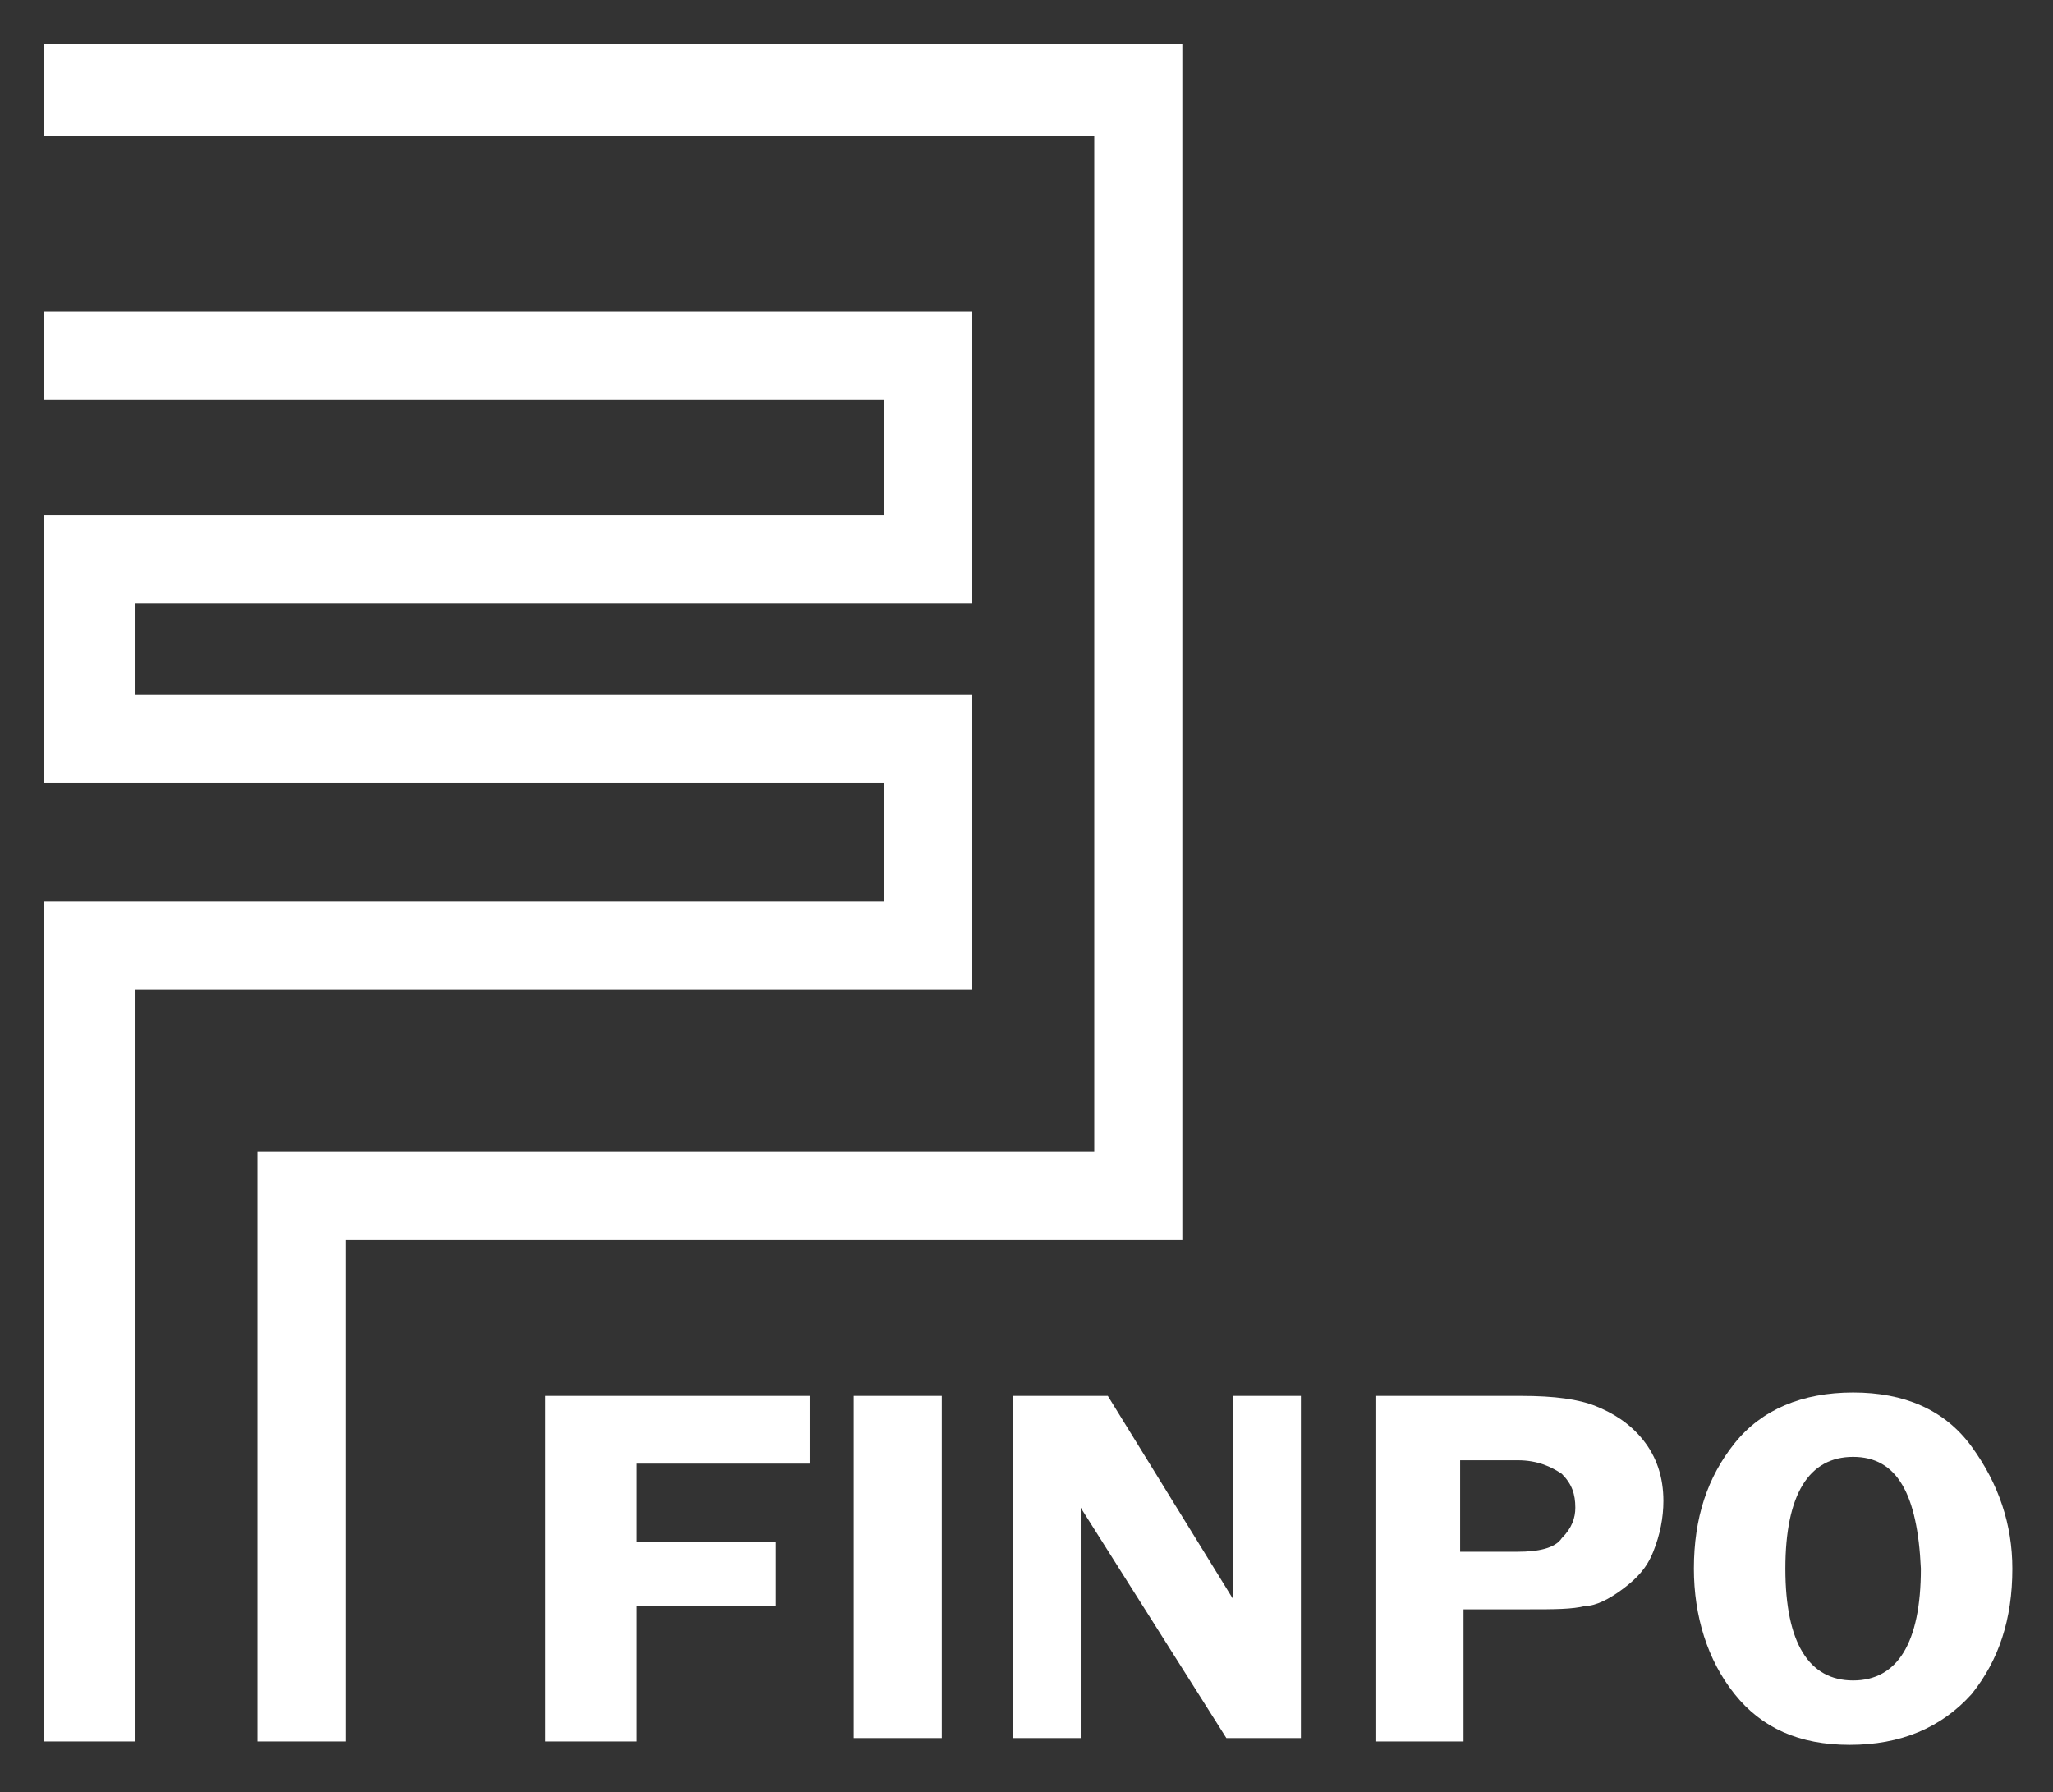
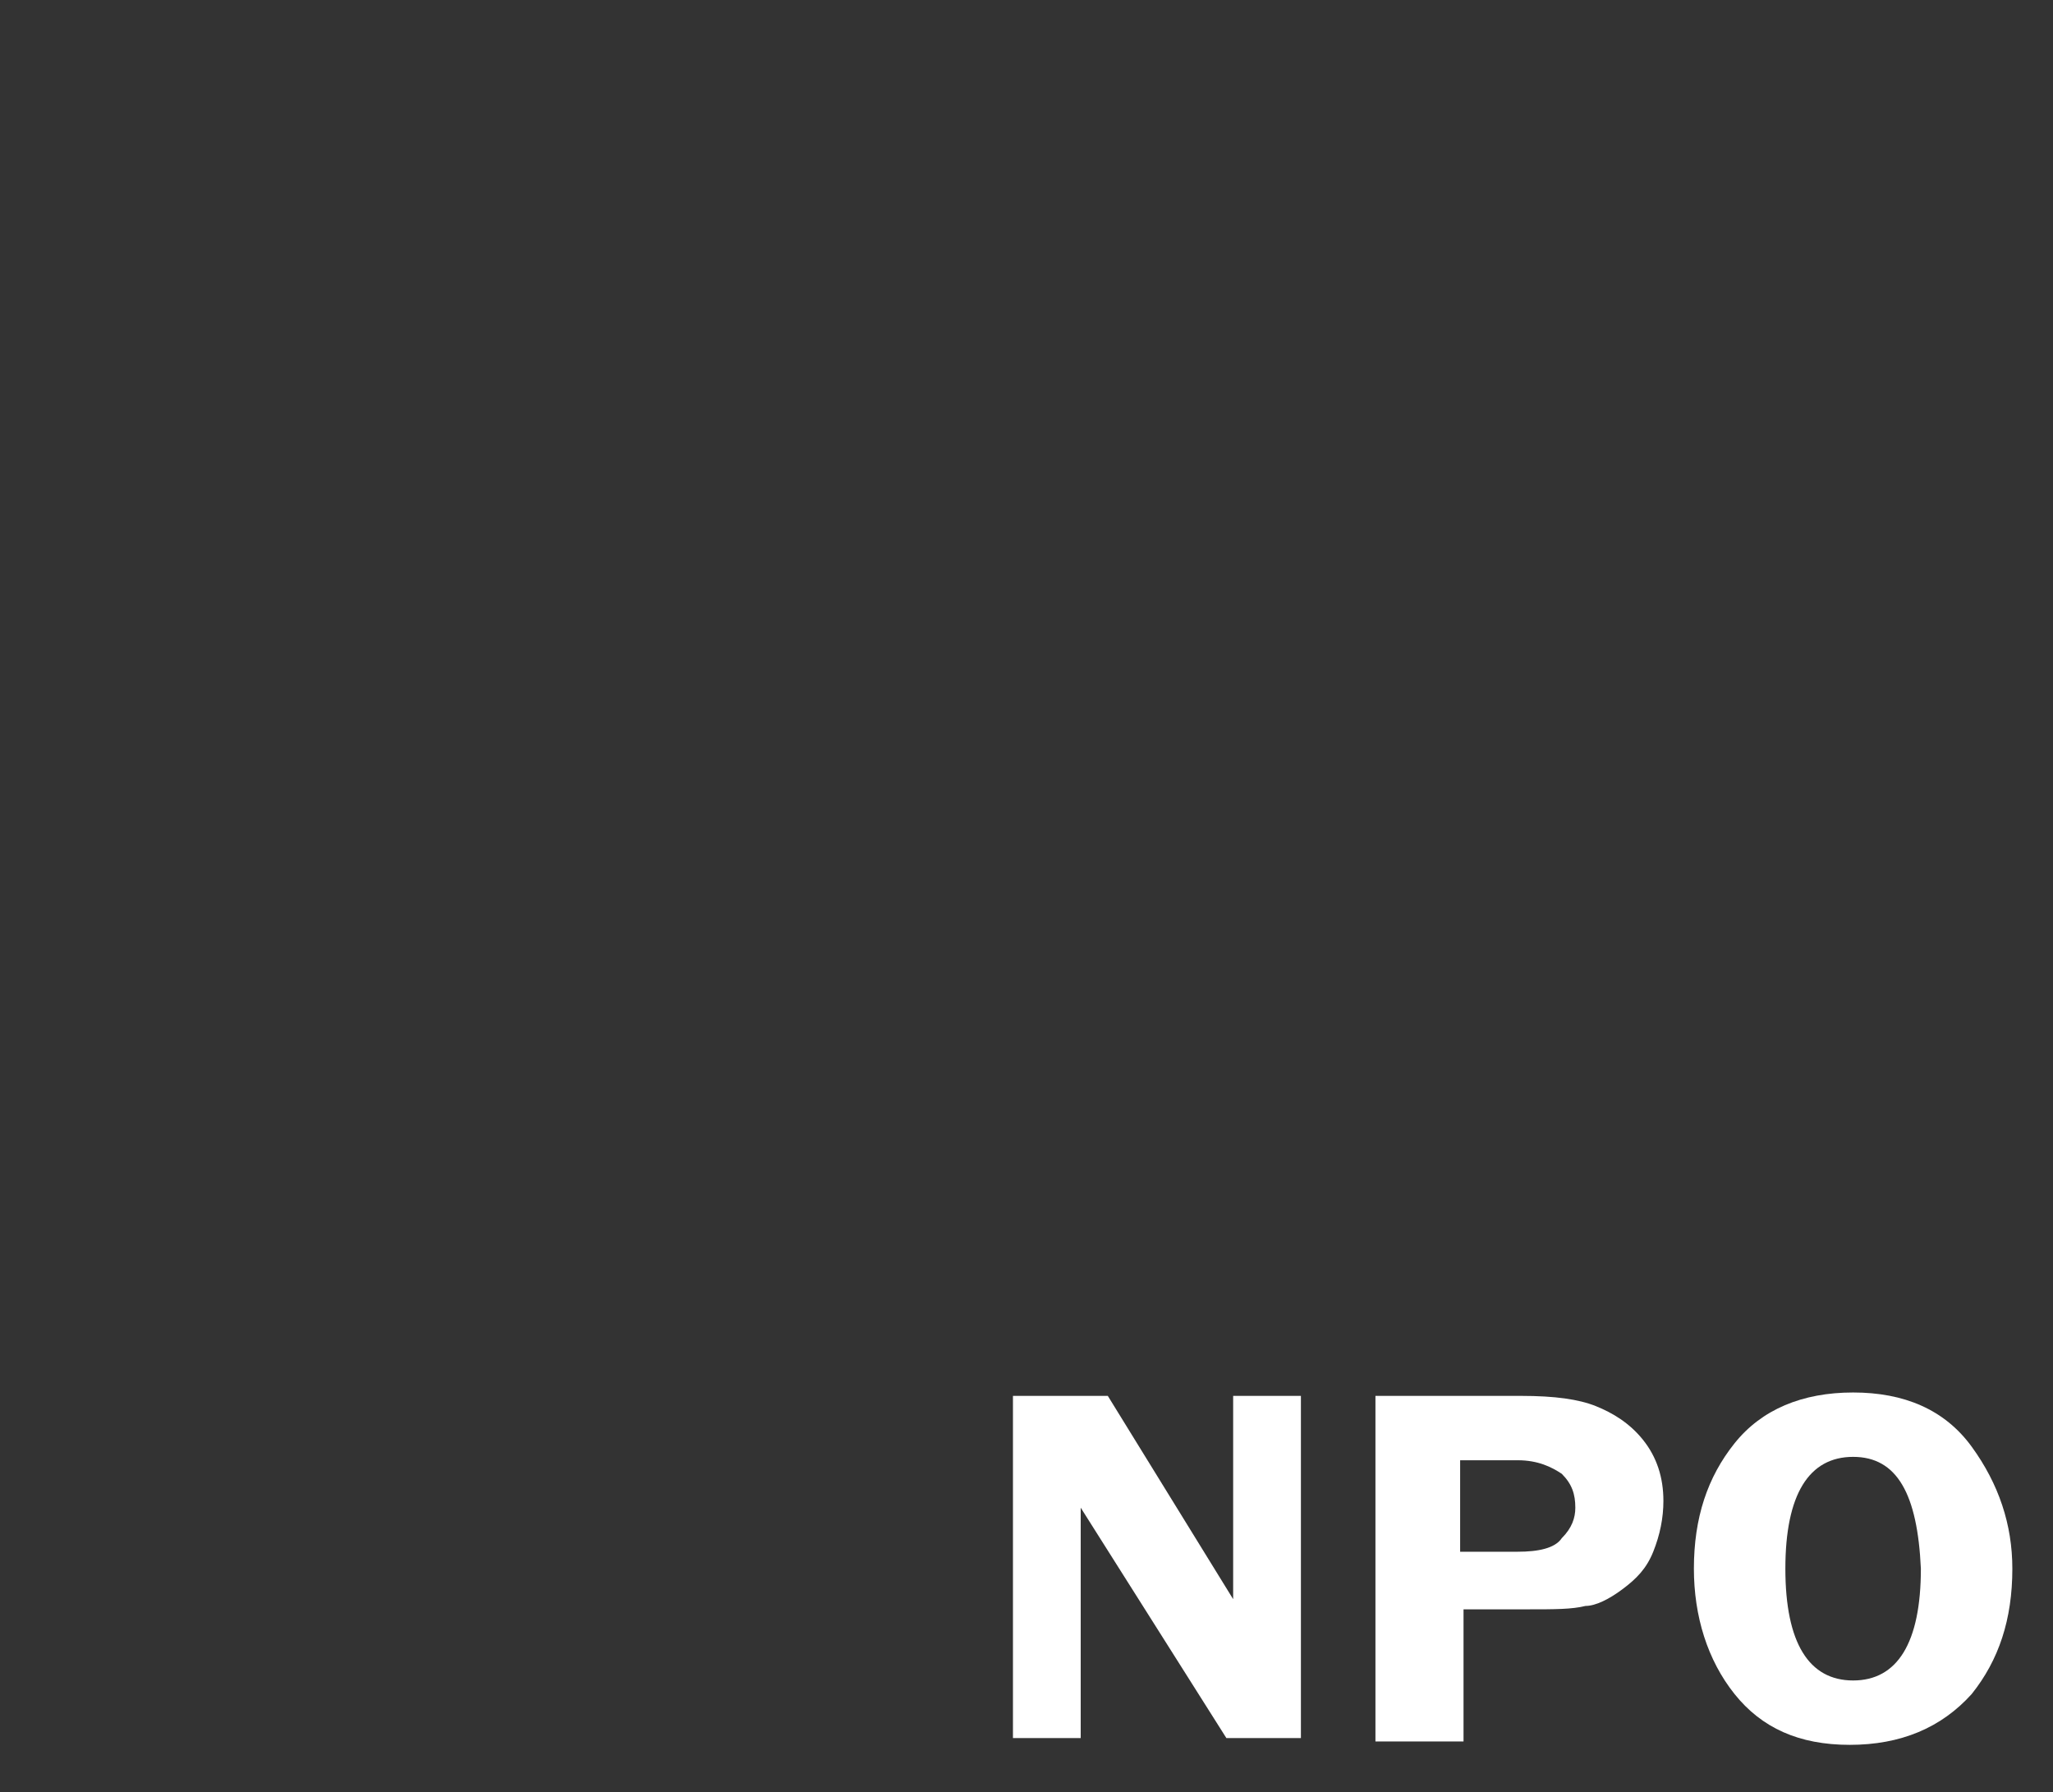
<svg xmlns="http://www.w3.org/2000/svg" version="1.1" id="圖層_1" x="0px" y="0px" width="60.6px" height="52.9px" viewBox="0 0 60.6 52.9" style="enable-background:new 0 0 60.6 52.9;" xml:space="preserve">
  <rect x="0" y="0" width="60.6" height="52.9" fill="#333333" stroke="none" />
  <style type="text/css">
	.st0{fill:#FFFFFF;}
</style>
  <g>
    <g>
      <g>
-         <path class="st0" d="M23.9,43.2h-5.1v2.3h4.1v1.9h-4.1v4h-2.7V41.2h7.8V43.2z" />
-         <path class="st0" d="M27.8,41.2v10.1h-2.6V41.2H27.8z" />
        <path class="st0" d="M38.4,41.2v10.1h-2.2l-4.3-6.8c0,0.2,0,0.3,0,0.3c0,0.2,0,0.3,0,0.4v6.1h-2V41.2h2.8l3.7,6     c0-0.3,0-0.5,0-0.7v-5.3H38.4z" />
        <path class="st0" d="M43.2,47.6v3.8h-2.6V41.2h4.3c1,0,1.7,0.1,2.2,0.3c0.5,0.2,1,0.5,1.4,1c0.4,0.5,0.6,1.1,0.6,1.8     c0,0.5-0.1,1-0.3,1.5c-0.2,0.5-0.5,0.8-0.9,1.1c-0.4,0.3-0.8,0.5-1.1,0.5c-0.4,0.1-0.9,0.1-1.7,0.1H43.2z M43.1,45.8h1.7     c0.6,0,1.1-0.1,1.3-0.4c0.3-0.3,0.4-0.6,0.4-0.9c0-0.4-0.1-0.7-0.4-1c-0.3-0.2-0.7-0.4-1.3-0.4h-1.7V45.8z" />
        <path class="st0" d="M54.6,51.5c-1.5,0-2.6-0.5-3.4-1.5c-0.8-1-1.2-2.3-1.2-3.7c0-1.5,0.4-2.7,1.2-3.7c0.8-1,2-1.5,3.5-1.5     c1.5,0,2.7,0.5,3.5,1.6c0.8,1.1,1.2,2.3,1.2,3.6c0,1.5-0.4,2.7-1.2,3.7C57.3,51,56.1,51.5,54.6,51.5z M54.7,43     c-1.3,0-2,1.1-2,3.3c0,2.2,0.7,3.3,2,3.3c1.3,0,2-1.1,2-3.3C56.6,44.1,56,43,54.7,43z" />
-         <polygon class="st0" points="1.3,26.6 26.1,26.6 26.1,23.1 1.3,23.1 1.3,15.2 26.1,15.2 26.1,11.8 1.3,11.8 1.3,9.2 28.7,9.2      28.7,17.8 4,17.8 4,20.5 28.7,20.5 28.7,29.2 4,29.2 4,51.4 1.3,51.4    " />
-         <polygon class="st0" points="7.6,51.4 7.6,34 32.3,34 32.3,4 1.3,4 1.3,1.3 34.9,1.3 34.9,36.6 10.2,36.6 10.2,51.4 7.6,51.4         " />
      </g>
    </g>
  </g>
</svg>